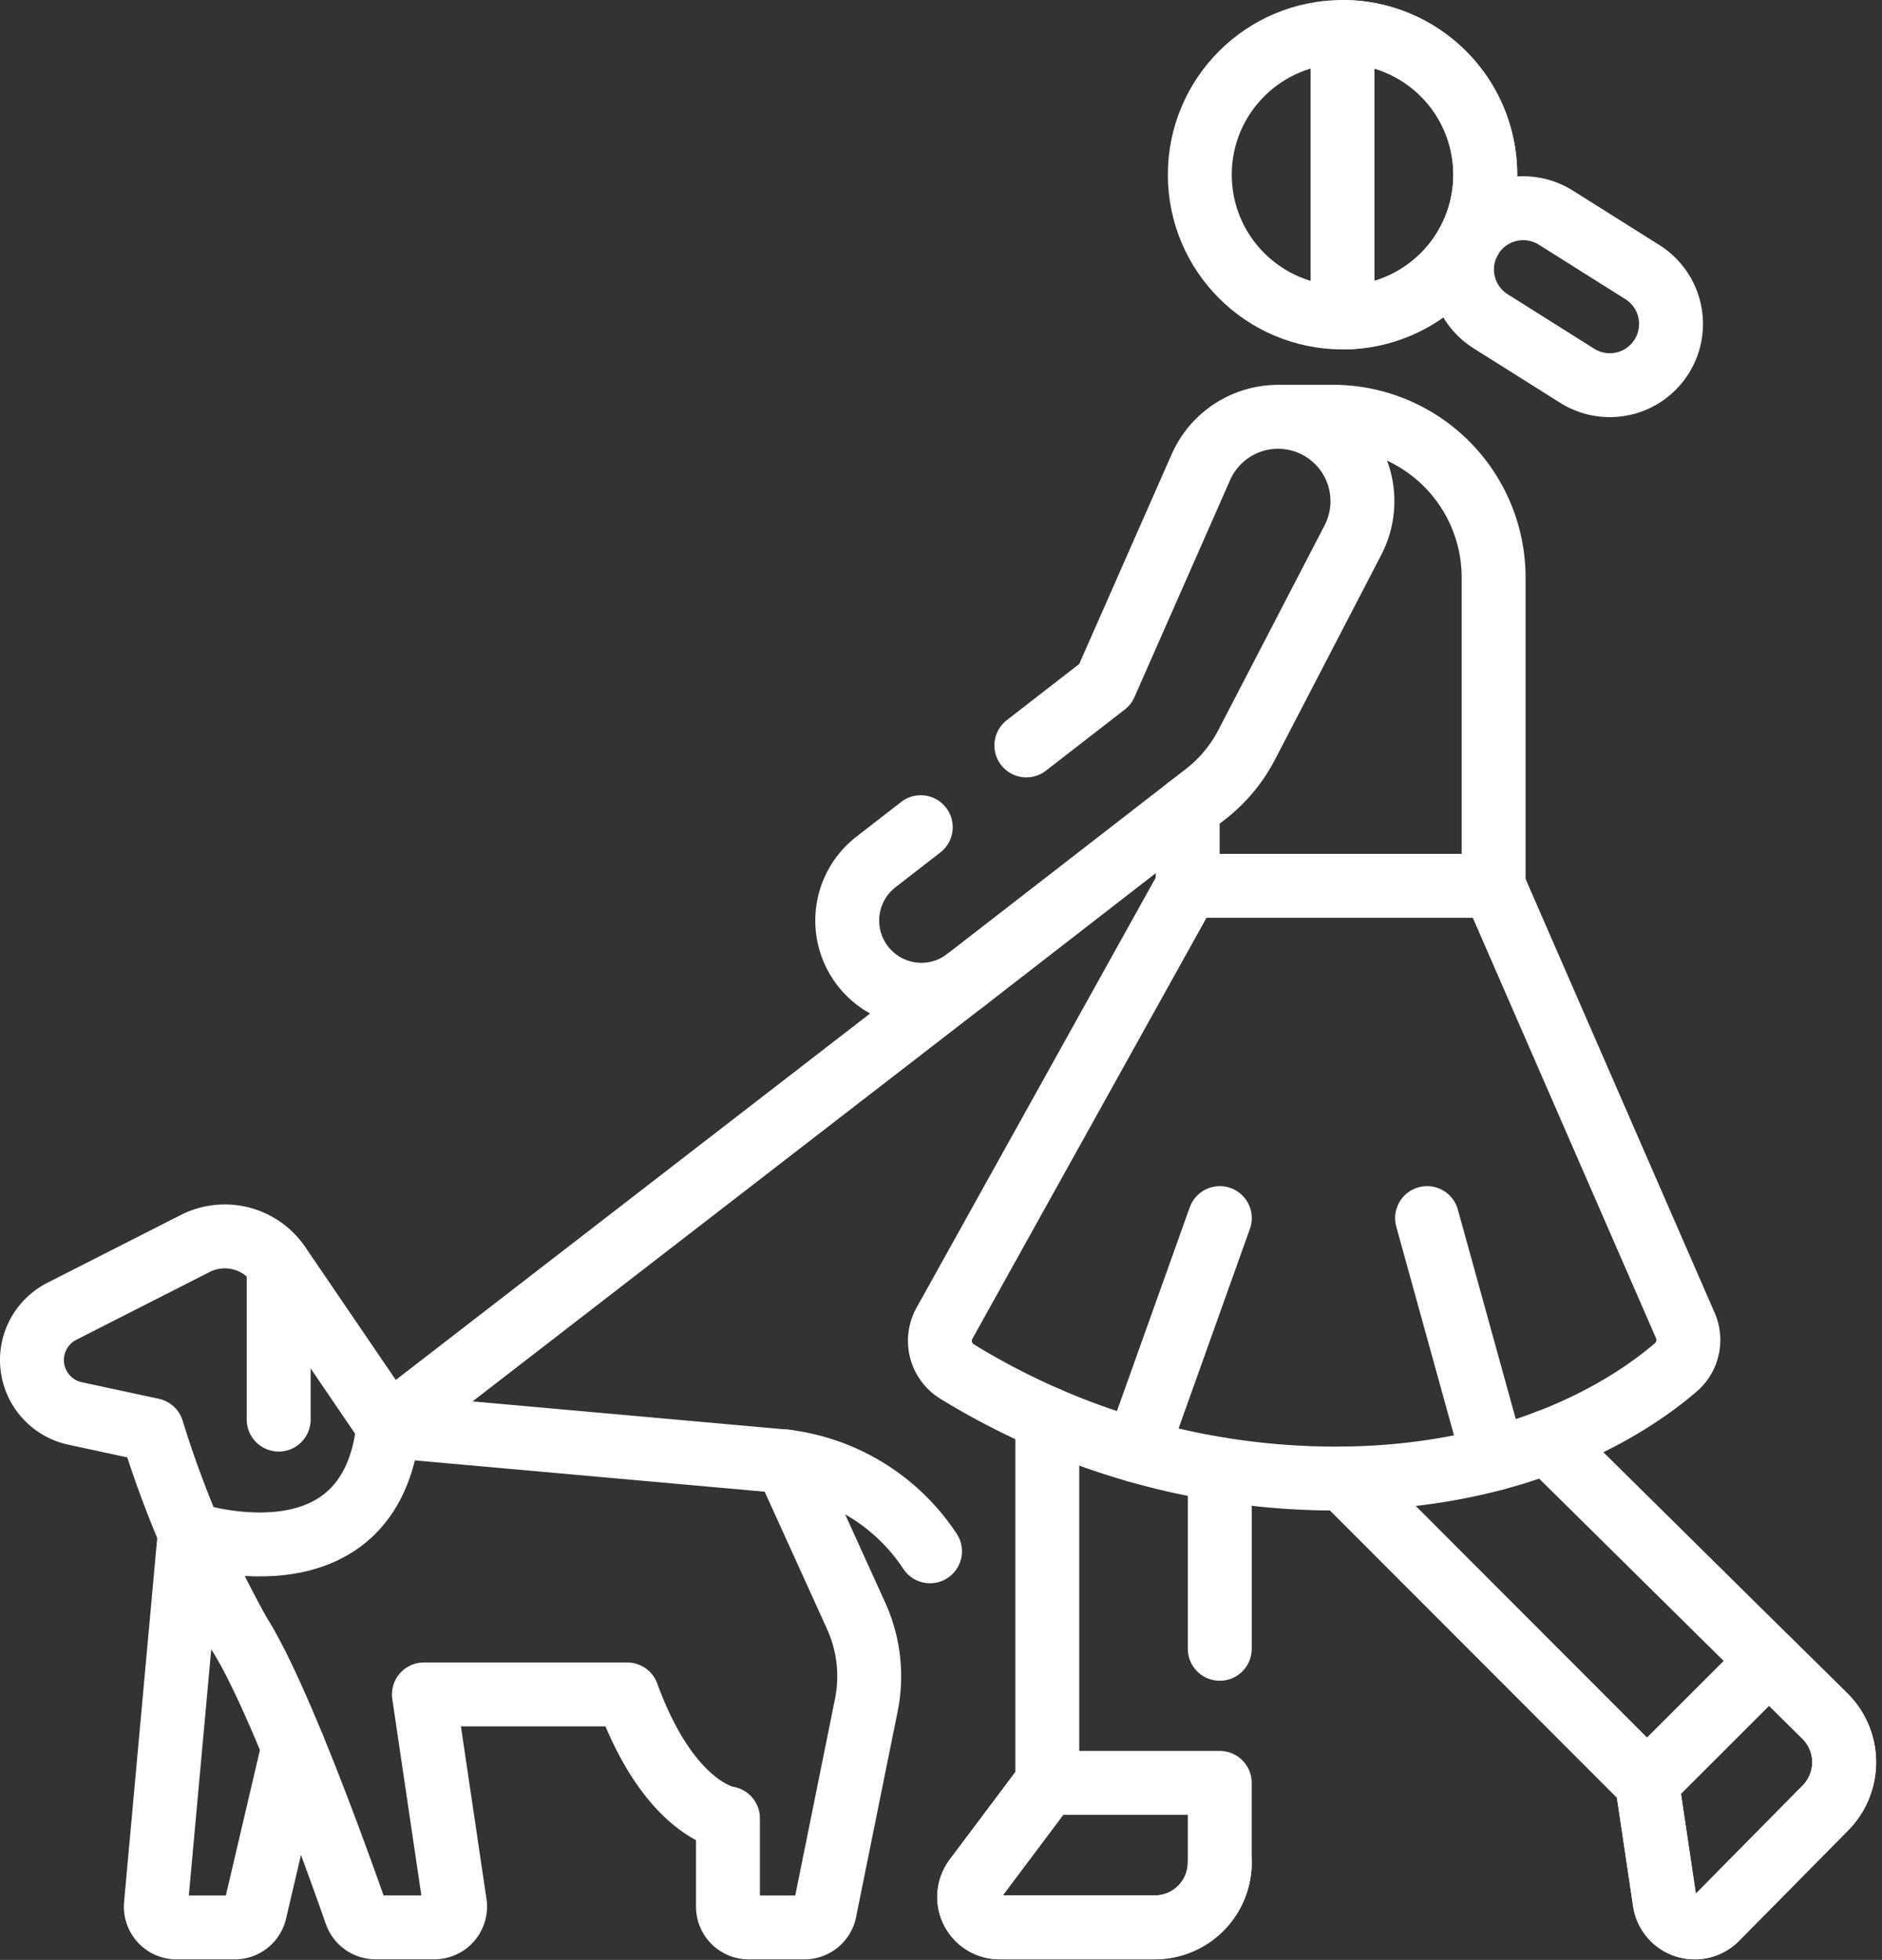
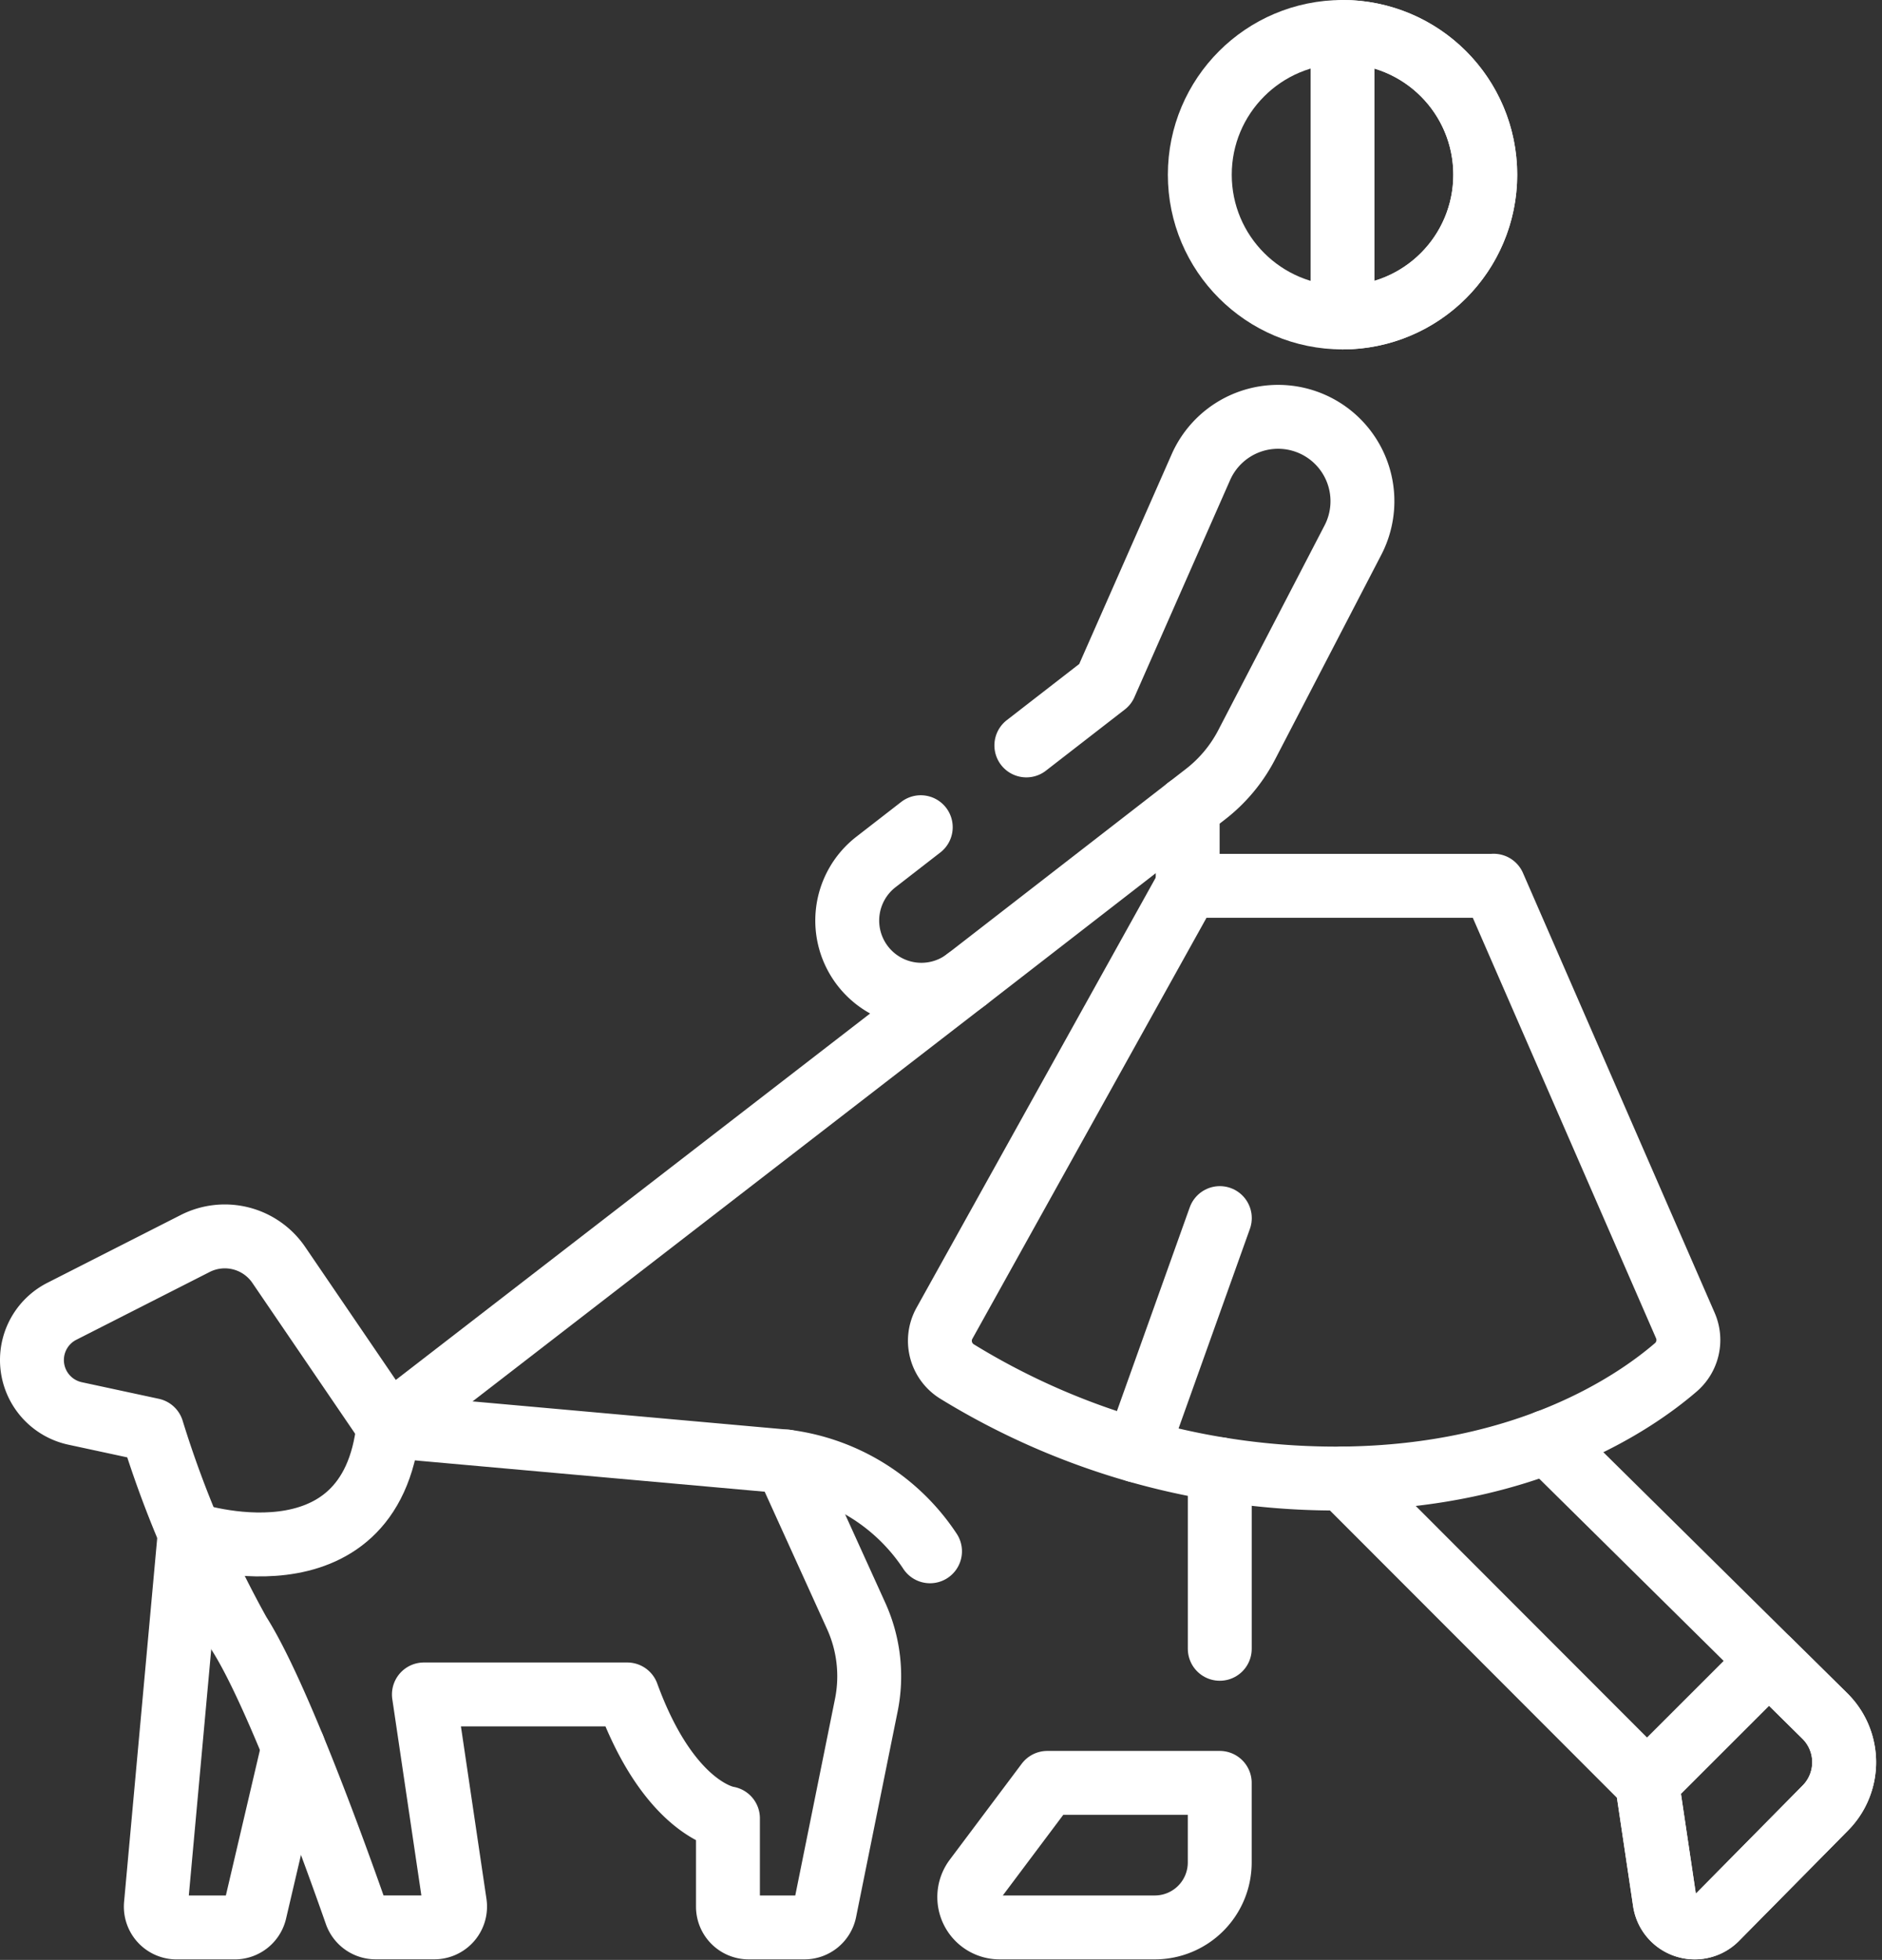
<svg xmlns="http://www.w3.org/2000/svg" width="66.276" height="69.003" viewBox="0 0 66.276 69.003">
  <rect x="0" y="0" width="66.276" height="69.003" fill="#333333" stroke="none" />
  <g id="randonné_pour_le_chien_sportif" data-name="randonné pour le chien sportif" transform="translate(-17.233 -6.375)">
    <path id="Tracé_34" data-name="Tracé 34" d="M369.429,377.15l7.805,7.71,1.97,1.946a2.288,2.288,0,0,1,.019,3.236l-3.842,3.89a1.069,1.069,0,0,1-1.817-.594l-.624-4.184-10.7-10.71" transform="translate(-297.707 -320.015)" fill="none" stroke="#fff" stroke-linecap="round" stroke-linejoin="round" stroke-miterlimit="10" stroke-width="2.25" />
-     <path id="Tracé_35" data-name="Tracé 35" d="M272.973,386.716A2.288,2.288,0,0,1,270.683,389h-5.468a1.069,1.069,0,0,1-.854-1.711l2.538-3.382V371.09" transform="translate(-212.785 -314.769)" fill="none" stroke="#fff" stroke-linecap="round" stroke-linejoin="round" stroke-miterlimit="10" stroke-width="2.25" />
    <line id="Ligne_1" data-name="Ligne 1" y2="6.323" transform="translate(60.188 58.102)" fill="none" stroke="#fff" stroke-linecap="round" stroke-linejoin="round" stroke-miterlimit="10" stroke-width="2.25" />
    <line id="Ligne_2" data-name="Ligne 2" y1="2.738" transform="translate(59.058 34.821)" fill="none" stroke="#fff" stroke-linecap="round" stroke-linejoin="round" stroke-miterlimit="10" stroke-width="2.25" />
-     <path id="Tracé_36" data-name="Tracé 36" d="M345.99,108.4l.115,0h1.705a5.66,5.66,0,0,1,5.661,5.661v10.849" transform="translate(-283.639 -87.352)" fill="none" stroke="#fff" stroke-linecap="round" stroke-linejoin="round" stroke-miterlimit="10" stroke-width="2.25" />
    <path id="Tracé_37" data-name="Tracé 37" d="M234.767,122.848l-1.577,1.223a2.611,2.611,0,0,0-.464,3.664h0a2.611,2.611,0,0,0,3.664.464l8.405-6.514a5.274,5.274,0,0,0,1.45-1.739l3.742-7.207a2.971,2.971,0,0,0-1.447-4.091h0a2.971,2.971,0,0,0-3.908,1.524l-3.37,7.644-2.776,2.152" transform="translate(-185.109 -87.349)" fill="none" stroke="#fff" stroke-linecap="round" stroke-linejoin="round" stroke-miterlimit="10" stroke-width="2.25" />
    <circle id="Ellipse_2" data-name="Ellipse 2" cx="5.026" cy="5.026" r="5.026" transform="translate(59.485 7.5)" fill="none" stroke="#fff" stroke-linecap="round" stroke-linejoin="round" stroke-miterlimit="10" stroke-width="2.25" />
    <path id="Tracé_38" data-name="Tracé 38" d="M265.217,471.663h5.467a2.288,2.288,0,0,0,2.289-2.289v-2.8H266.9l-2.537,3.383A1.069,1.069,0,0,0,265.217,471.663Z" transform="translate(-212.786 -397.428)" fill="none" stroke="#fff" stroke-linecap="round" stroke-linejoin="round" stroke-miterlimit="10" stroke-width="2.25" />
    <path id="Tracé_39" data-name="Tracé 39" d="M441.929,438.868l.624,4.184a1.069,1.069,0,0,0,1.817.594l3.842-3.89a2.289,2.289,0,0,0-.019-3.236l-1.969-1.944Z" transform="translate(-366.696 -369.728)" fill="none" stroke="#fff" stroke-linecap="round" stroke-linejoin="round" stroke-miterlimit="10" stroke-width="2.25" />
    <path id="Tracé_40" data-name="Tracé 40" d="M275.98,231.357l6.75,15.485a1.27,1.27,0,0,1-.334,1.47c-1.45,1.25-5.234,3.844-11.716,3.916a25.5,25.5,0,0,1-13.609-3.774,1.27,1.27,0,0,1-.432-1.693l8.566-15.4H275.98Z" transform="translate(-206.146 -193.798)" fill="none" stroke="#fff" stroke-linecap="round" stroke-linejoin="round" stroke-miterlimit="10" stroke-width="2.25" />
-     <path id="Tracé_41" data-name="Tracé 41" d="M400.4,58.935h0a2.156,2.156,0,0,0-.676-2.973l-3.049-1.919a2.156,2.156,0,0,0-2.973.676h0a2.156,2.156,0,0,0,.676,2.973l3.049,1.919A2.156,2.156,0,0,0,400.4,58.935Z" transform="translate(-324.652 -40.006)" fill="none" stroke="#fff" stroke-linecap="round" stroke-linejoin="round" stroke-miterlimit="10" stroke-width="2.25" />
    <path id="Tracé_42" data-name="Tracé 42" d="M44.915,331.239l2.468,5.434a5.141,5.141,0,0,1,.358,3.144l-1.463,7.238a.732.732,0,0,1-.718.587H43.6a.732.732,0,0,1-.732-.732V343.8s-2.05-.26-3.547-4.361h-7.16l1.09,7.362a.732.732,0,0,1-.724.839H30.461a.731.731,0,0,1-.691-.49c-.612-1.75-2.741-7.7-4.122-9.86a37.289,37.289,0,0,1-3.059-7.16l-2.712-.584a1.924,1.924,0,0,1-1.519-1.881h0a1.924,1.924,0,0,1,1.052-1.715l4.7-2.389a2.3,2.3,0,0,1,2.939.754l3.865,5.671Z" transform="translate(0 -273.407)" fill="none" stroke="#fff" stroke-linecap="round" stroke-linejoin="round" stroke-miterlimit="10" stroke-width="2.25" />
-     <line id="Ligne_3" data-name="Ligne 3" y2="5.446" transform="translate(27.047 50.91)" fill="none" stroke="#fff" stroke-linecap="round" stroke-linejoin="round" stroke-miterlimit="10" stroke-width="2.25" />
    <path id="Tracé_43" data-name="Tracé 43" d="M59.722,275.387s6.379,2.142,7-3.794L87.09,255.861" transform="translate(-35.81 -215.012)" fill="none" stroke="#fff" stroke-linecap="round" stroke-linejoin="round" stroke-miterlimit="10" stroke-width="2.25" />
    <path id="Tracé_44" data-name="Tracé 44" d="M216.141,382.34a7.163,7.163,0,0,1,5.069,3.16" transform="translate(-171.226 -324.508)" fill="none" stroke="#fff" stroke-linecap="round" stroke-linejoin="round" stroke-miterlimit="10" stroke-width="2.25" />
    <path id="Tracé_45" data-name="Tracé 45" d="M52.04,401.28h0L50.85,414.341a.733.733,0,0,0,.729.8h2.046a.732.732,0,0,0,.713-.565l1.353-5.777" transform="translate(-28.127 -340.905)" fill="none" stroke="#fff" stroke-linecap="round" stroke-linejoin="round" stroke-miterlimit="10" stroke-width="2.25" />
    <path id="Tracé_46" data-name="Tracé 46" d="M367.106,12.526a5.025,5.025,0,0,1-5.026,5.026V7.5A5.026,5.026,0,0,1,367.106,12.526Z" transform="translate(-297.569 0)" fill="none" stroke="#fff" stroke-linecap="round" stroke-linejoin="round" stroke-miterlimit="10" stroke-width="2.25" />
    <line id="Ligne_4" data-name="Ligne 4" x1="2.926" y2="8.185" transform="translate(57.264 49.261)" fill="none" stroke="#fff" stroke-linecap="round" stroke-linejoin="round" stroke-miterlimit="10" stroke-width="2.25" />
-     <line id="Ligne_5" data-name="Ligne 5" x2="2.345" y2="8.479" transform="translate(67.488 49.261)" fill="none" stroke="#fff" stroke-linecap="round" stroke-linejoin="round" stroke-miterlimit="10" stroke-width="2.25" />
  </g>
</svg>